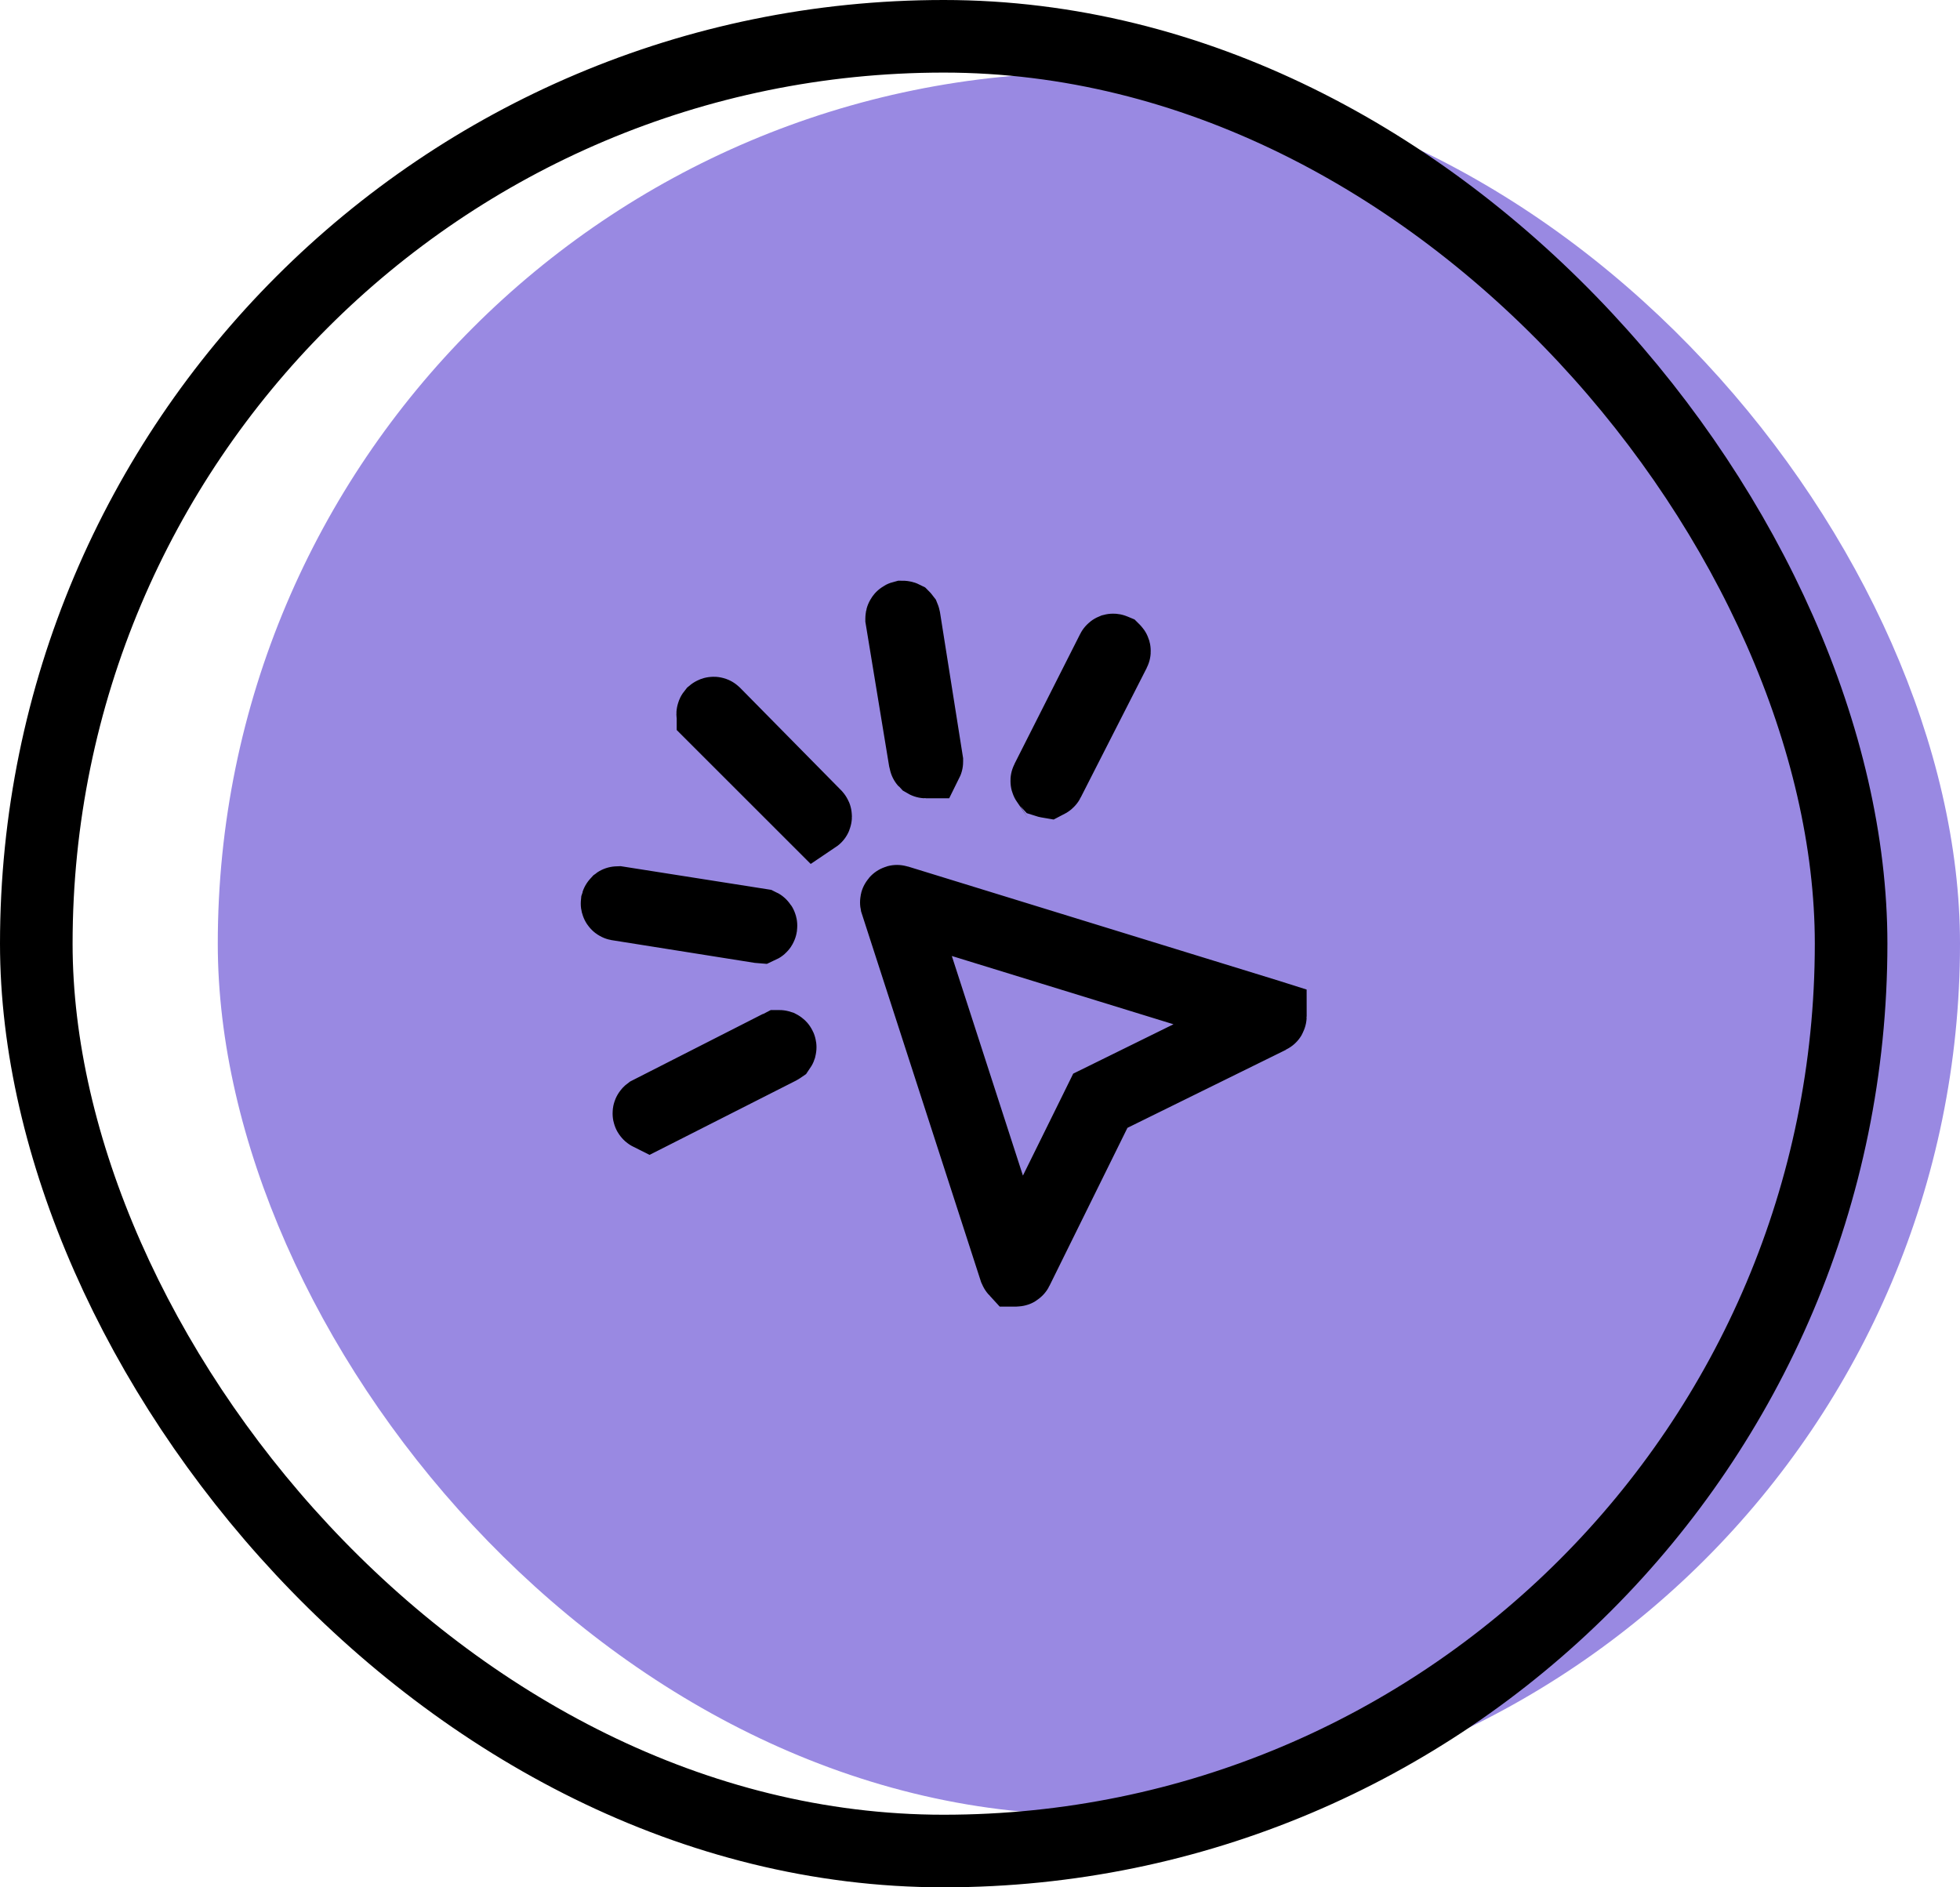
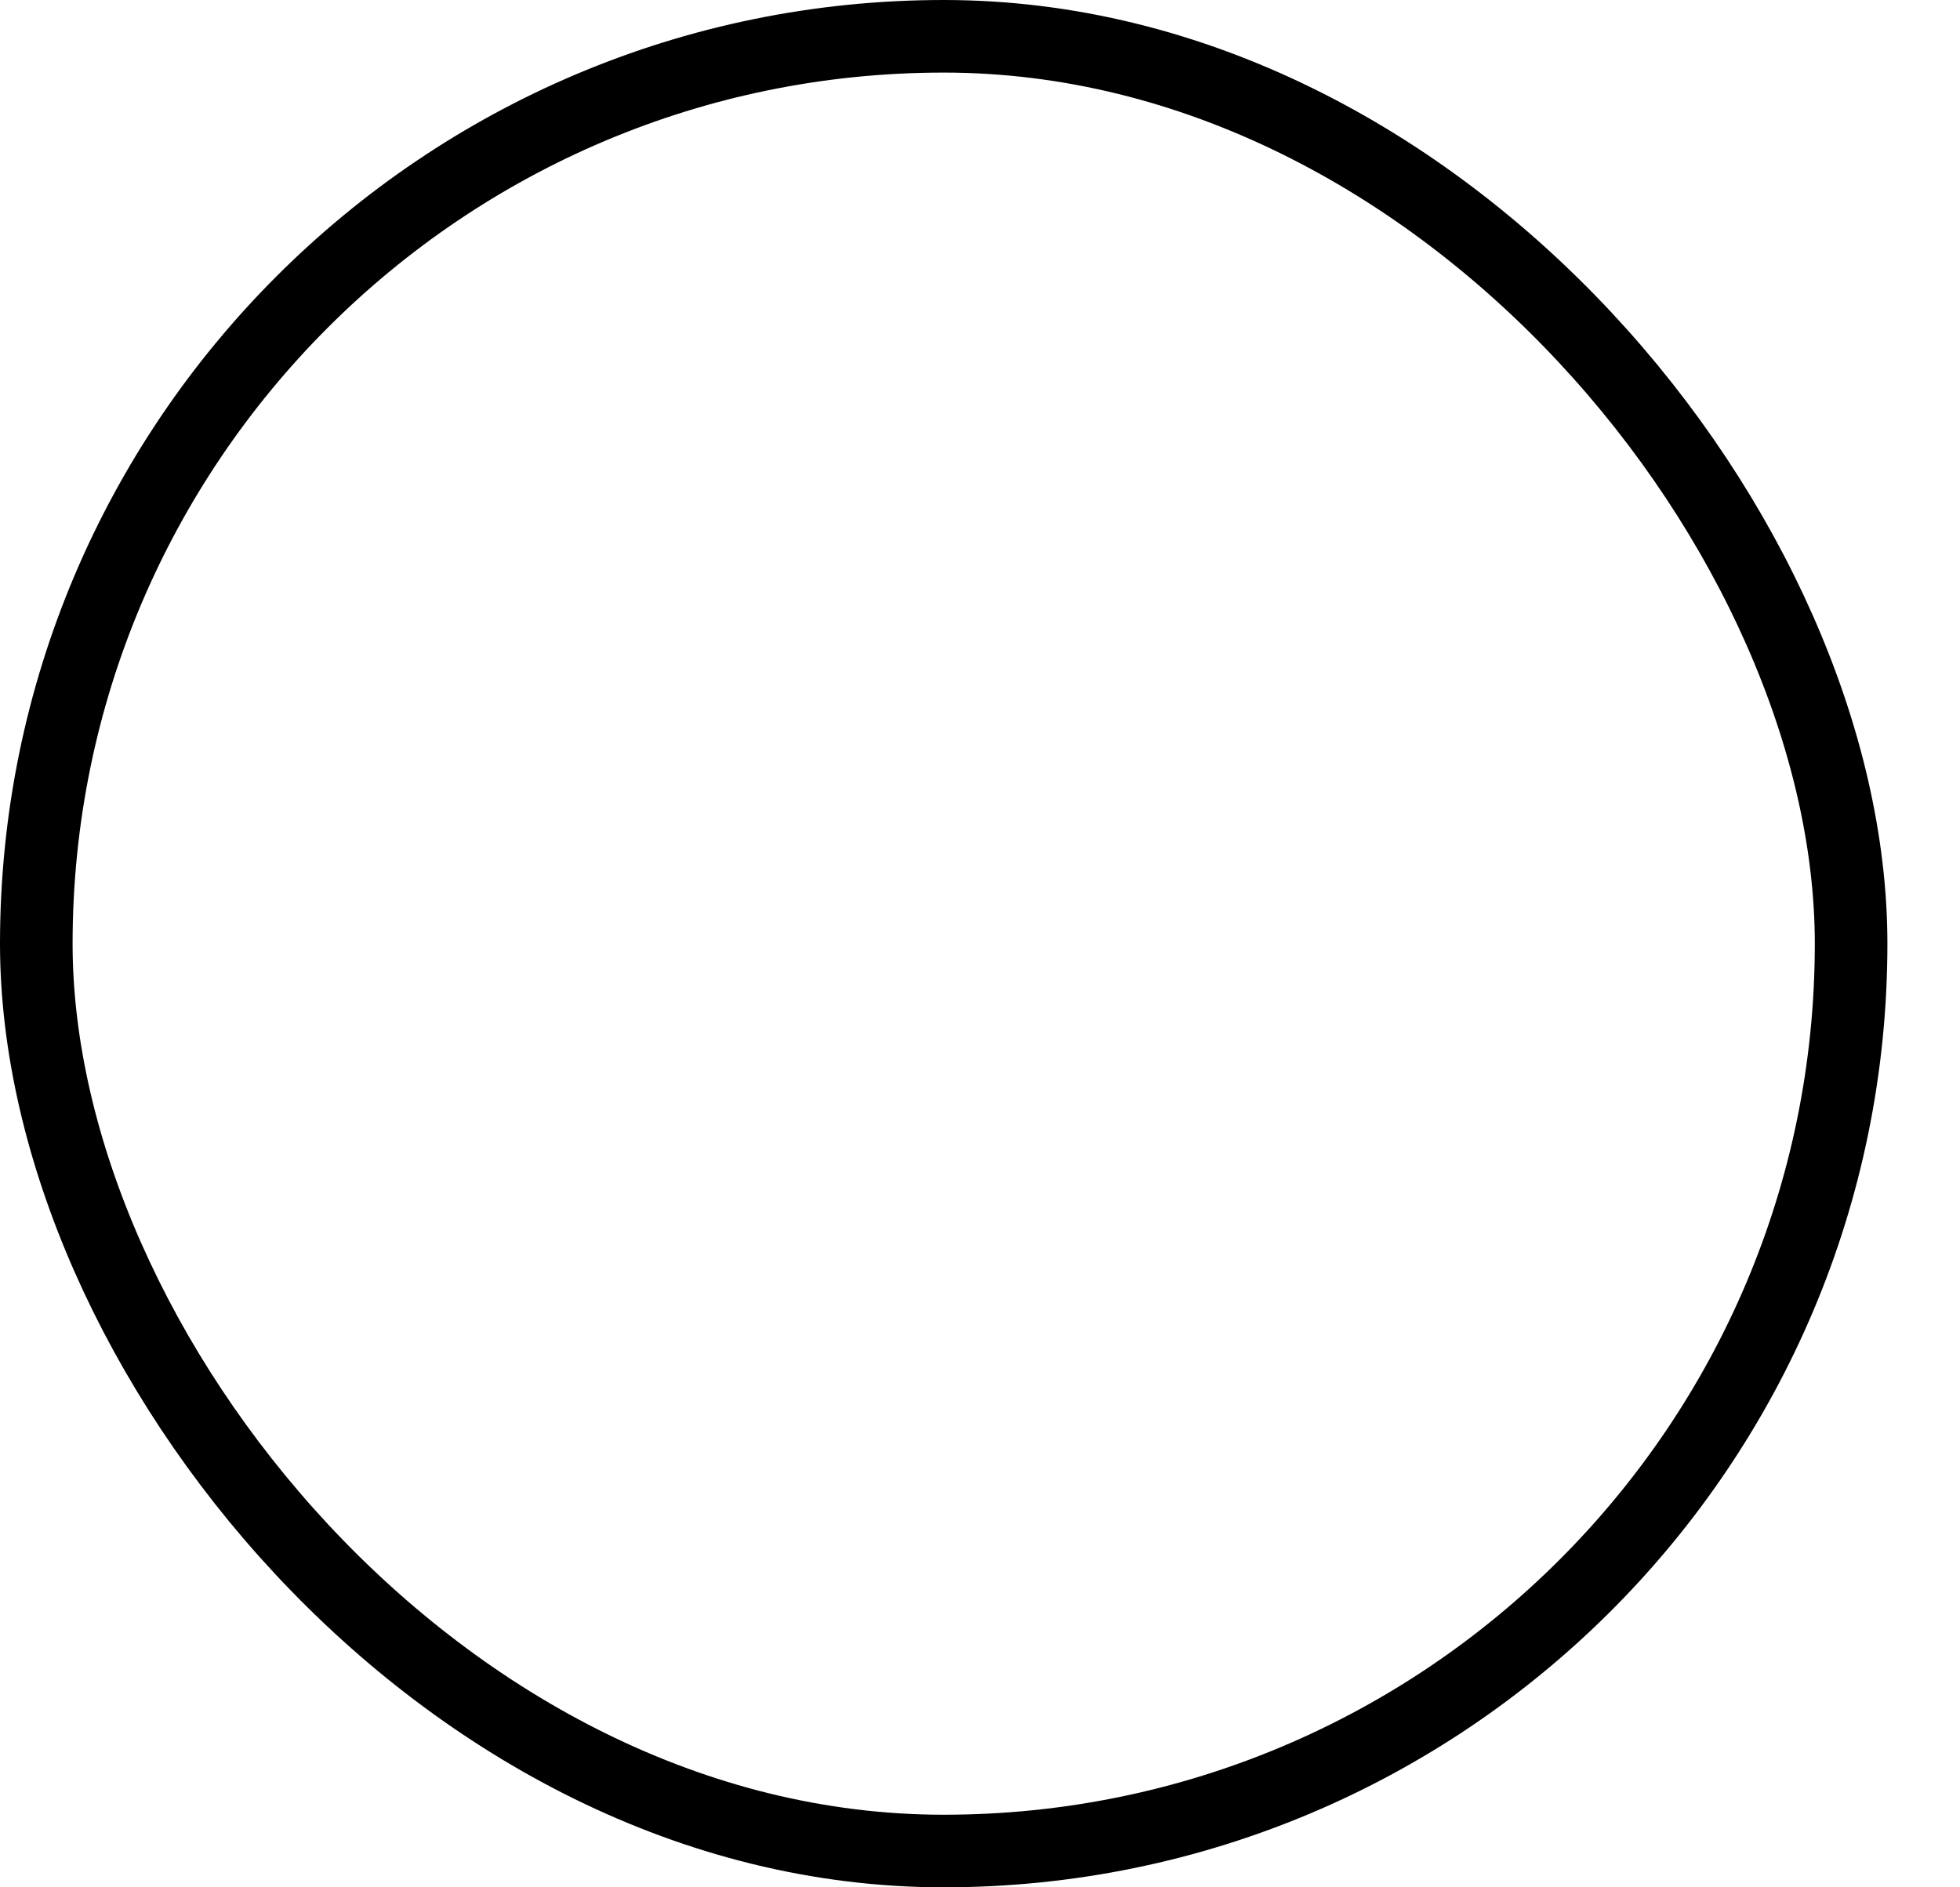
<svg xmlns="http://www.w3.org/2000/svg" width="54" height="52" viewBox="0 0 54 52" fill="none">
-   <rect x="6" y="2" width="48" height="48" rx="24" fill="#9989E2" />
  <rect x="1" y="1" width="50" height="50" rx="25" stroke="#000" stroke-width="2" />
-   <path d="M34.939 27.978L34.999 27.997C34.999 27.998 35 28 35 28.002C35 28.008 34.999 28.013 34.996 28.018C34.994 28.022 34.991 28.026 34.988 28.027L30.62 30.178L30.315 30.328L30.165 30.633L28.018 34.983L28.016 34.987C28.014 34.991 28.011 34.995 28.007 34.997C28.004 34.999 28.001 35 27.998 35H27.983C27.982 34.999 27.981 34.999 27.98 34.998C27.977 34.995 27.974 34.992 27.972 34.987L24.695 24.865C24.694 24.86 24.694 24.855 24.695 24.851C24.696 24.846 24.699 24.841 24.702 24.838L24.703 24.837C24.706 24.833 24.71 24.831 24.713 24.831C24.716 24.83 24.72 24.83 24.723 24.831L34.939 27.978ZM22.463 22.517L22.463 22.517L19.644 19.699C19.644 19.698 19.644 19.698 19.644 19.698C19.639 19.693 19.635 19.685 19.635 19.676C19.635 19.667 19.639 19.659 19.644 19.653C19.65 19.648 19.656 19.646 19.662 19.646C19.668 19.646 19.674 19.648 19.679 19.653L22.457 22.471L22.457 22.471L22.463 22.478C22.466 22.48 22.468 22.483 22.469 22.486C22.471 22.49 22.471 22.494 22.471 22.497C22.471 22.501 22.471 22.505 22.469 22.509C22.468 22.512 22.466 22.515 22.463 22.517ZM20.966 25.513L20.965 25.519C20.964 25.526 20.96 25.532 20.956 25.535C20.954 25.537 20.952 25.538 20.95 25.539L20.914 25.536L17.019 24.917C17.019 24.917 17.019 24.917 17.019 24.917C17.014 24.916 17.009 24.913 17.005 24.907C17.001 24.902 16.999 24.894 17 24.886L17 24.886C17.002 24.879 17.006 24.873 17.01 24.869C17.014 24.866 17.017 24.865 17.021 24.865L20.95 25.483C20.954 25.485 20.958 25.487 20.961 25.492C20.965 25.498 20.967 25.505 20.966 25.513ZM21.434 28.847L21.449 28.84L21.463 28.832C21.466 28.83 21.469 28.83 21.471 28.829C21.474 28.829 21.476 28.829 21.479 28.83C21.481 28.831 21.484 28.832 21.486 28.834C21.488 28.836 21.491 28.839 21.492 28.842C21.494 28.846 21.495 28.849 21.495 28.853C21.496 28.857 21.495 28.861 21.494 28.865C21.493 28.868 21.491 28.871 21.489 28.874C21.486 28.876 21.484 28.878 21.481 28.879L21.47 28.885L21.459 28.891L17.901 30.696L17.893 30.7C17.891 30.699 17.889 30.698 17.887 30.696C17.883 30.693 17.879 30.688 17.878 30.682C17.876 30.675 17.877 30.669 17.88 30.663C17.882 30.657 17.886 30.654 17.89 30.651C17.89 30.651 17.89 30.651 17.89 30.651L21.434 28.847ZM28.883 21.52L28.883 21.52L28.88 21.526C28.878 21.53 28.874 21.533 28.871 21.535C28.869 21.537 28.867 21.537 28.865 21.538C28.859 21.537 28.853 21.536 28.847 21.534C28.846 21.533 28.846 21.532 28.845 21.532C28.843 21.529 28.841 21.526 28.84 21.522C28.839 21.519 28.838 21.515 28.839 21.511C28.839 21.507 28.84 21.503 28.842 21.5L28.842 21.5L28.846 21.492L30.652 17.919C30.655 17.913 30.66 17.91 30.665 17.908C30.669 17.907 30.674 17.907 30.679 17.91L30.679 17.91L30.691 17.915C30.693 17.917 30.696 17.918 30.698 17.921C30.7 17.924 30.702 17.927 30.703 17.93C30.704 17.934 30.705 17.938 30.704 17.942C30.704 17.946 30.703 17.95 30.701 17.953L30.697 17.961L30.692 17.97L28.883 21.52ZM25.51 20.995L25.509 20.995C25.505 20.995 25.5 20.993 25.495 20.99C25.491 20.986 25.488 20.98 25.487 20.973L25.487 20.973L25.485 20.96L24.841 17.046C24.841 17.046 24.841 17.045 24.841 17.045C24.84 17.04 24.841 17.034 24.842 17.029C24.843 17.024 24.846 17.019 24.849 17.015C24.852 17.011 24.855 17.007 24.859 17.005C24.863 17.003 24.867 17.001 24.871 17C24.875 17 24.88 17 24.884 17.001C24.888 17.002 24.892 17.004 24.896 17.006C24.899 17.009 24.903 17.013 24.906 17.017C24.908 17.022 24.91 17.027 24.911 17.032C24.911 17.032 24.911 17.032 24.911 17.032L25.535 20.971L25.535 20.971L25.535 20.977C25.536 20.98 25.536 20.984 25.535 20.988C25.535 20.991 25.534 20.993 25.533 20.995L25.51 20.995Z" stroke="#000" stroke-width="2" />
</svg>